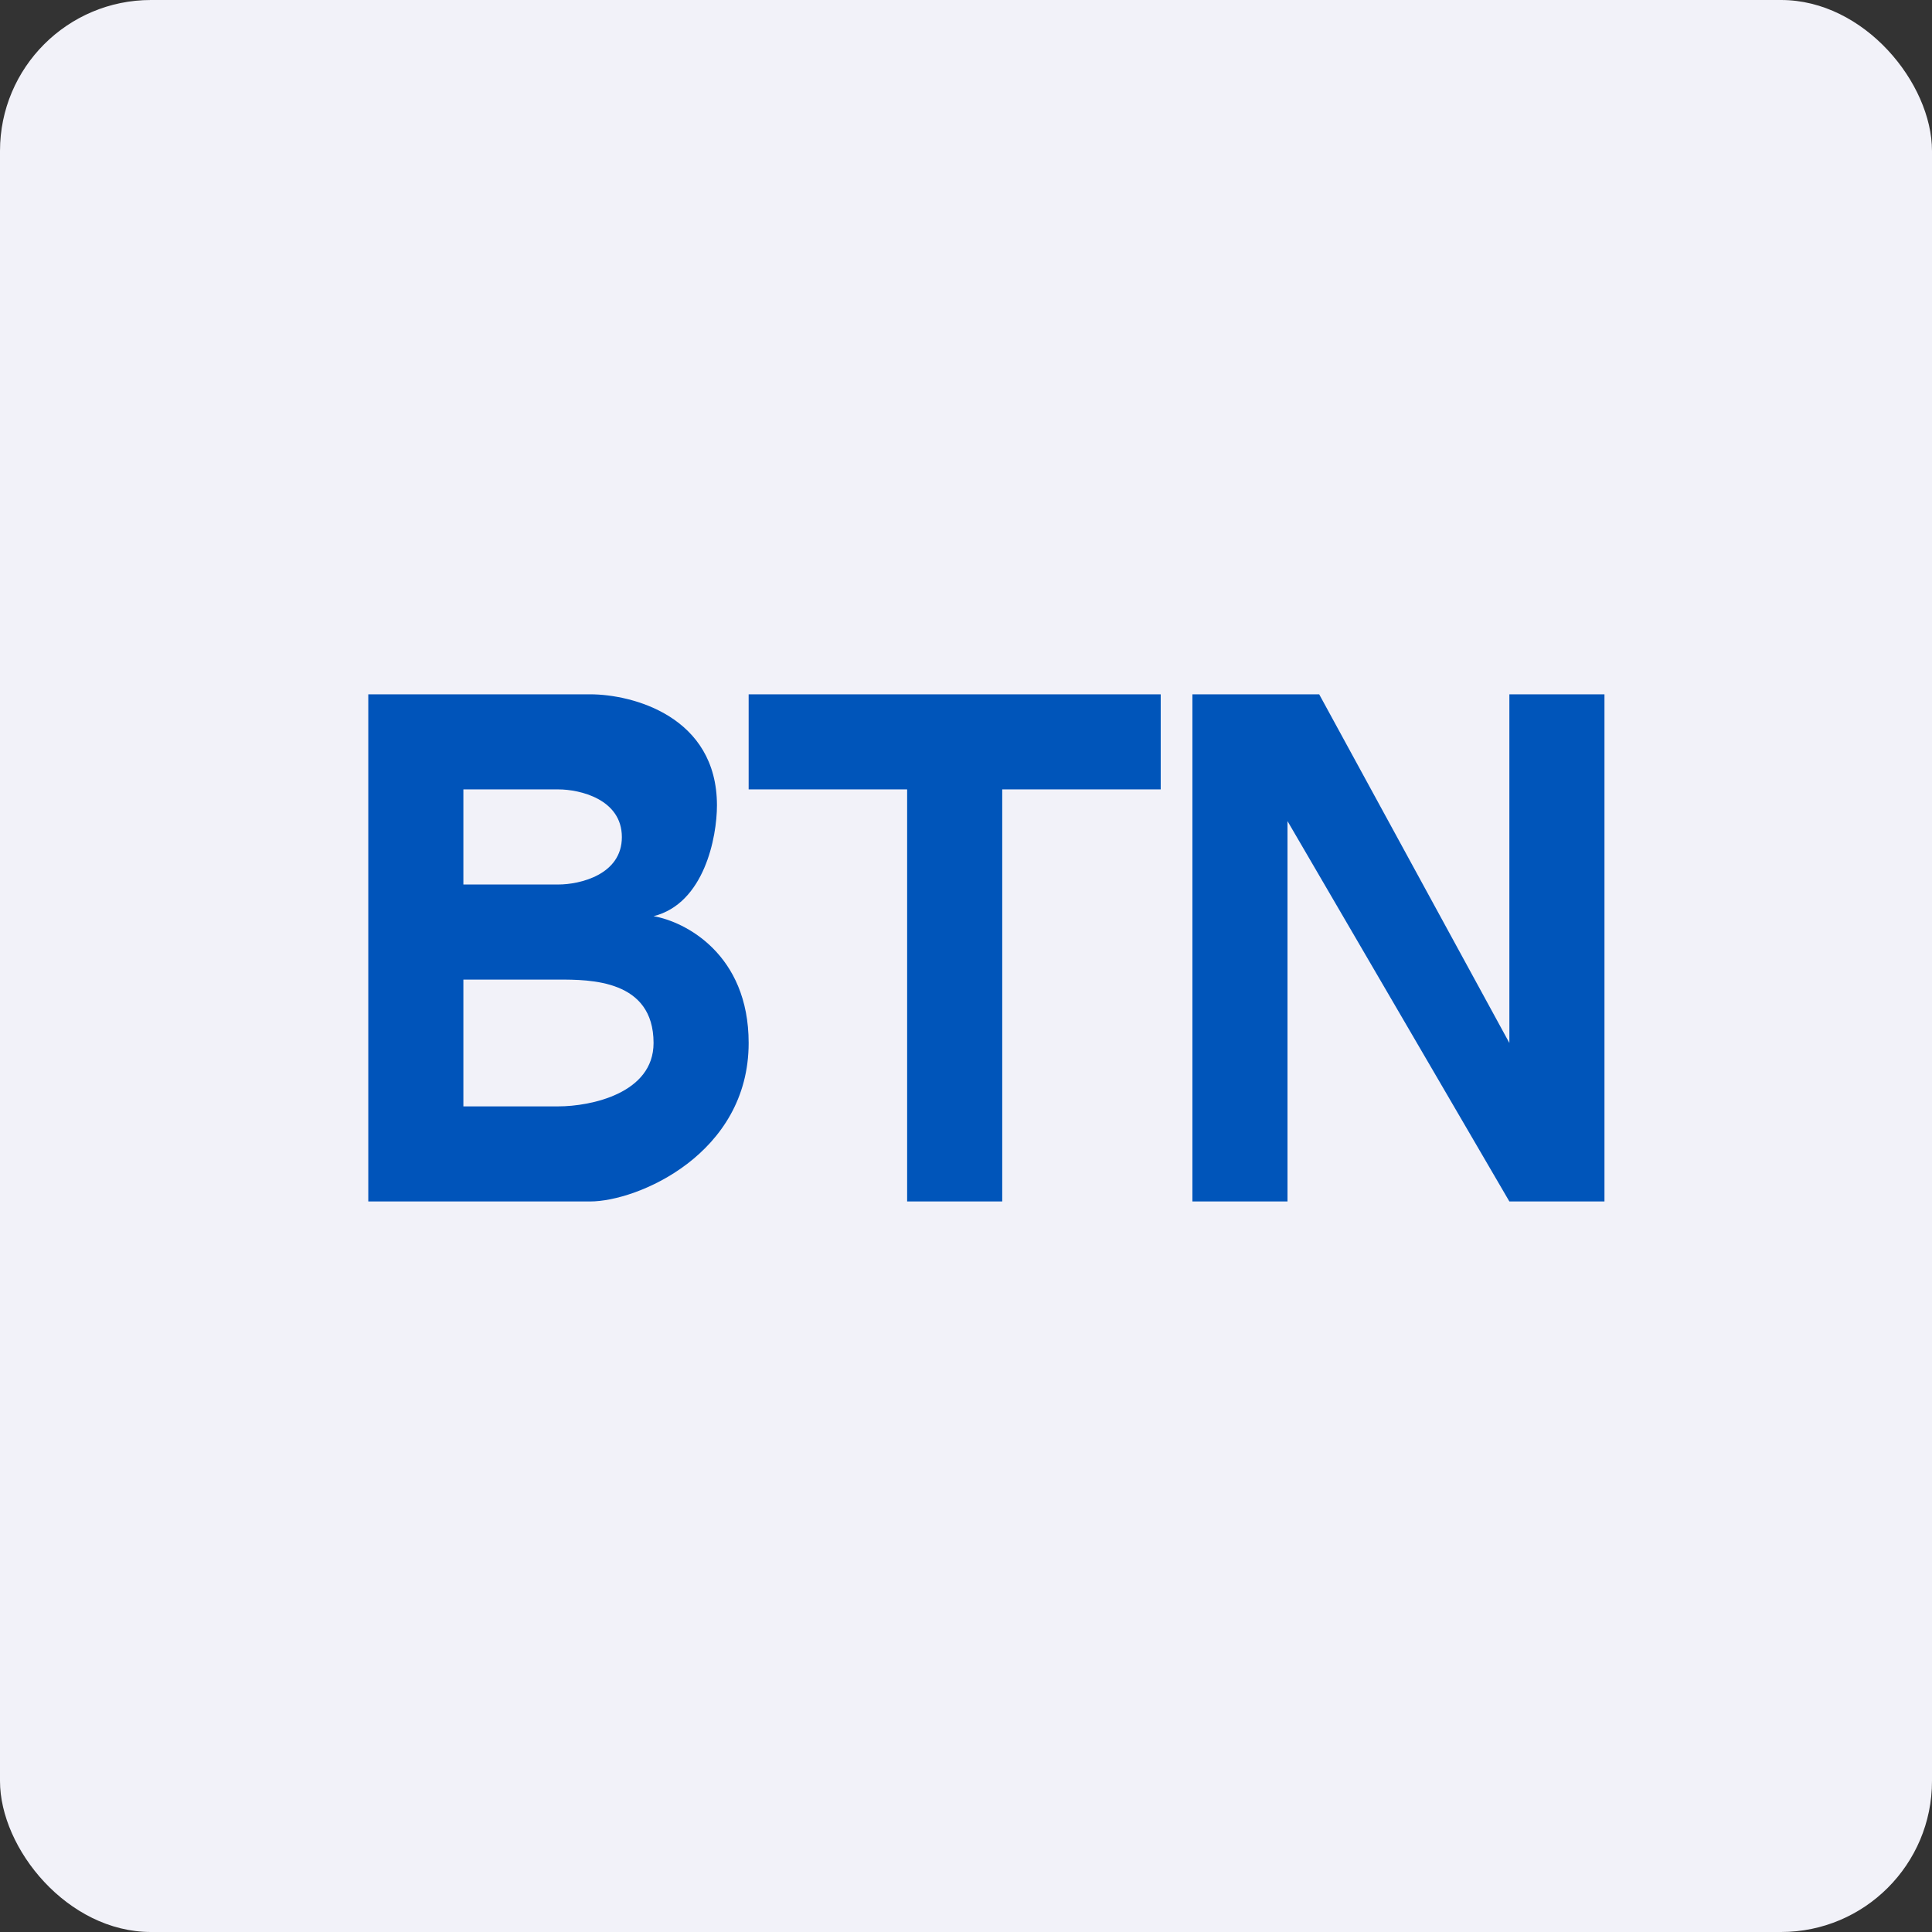
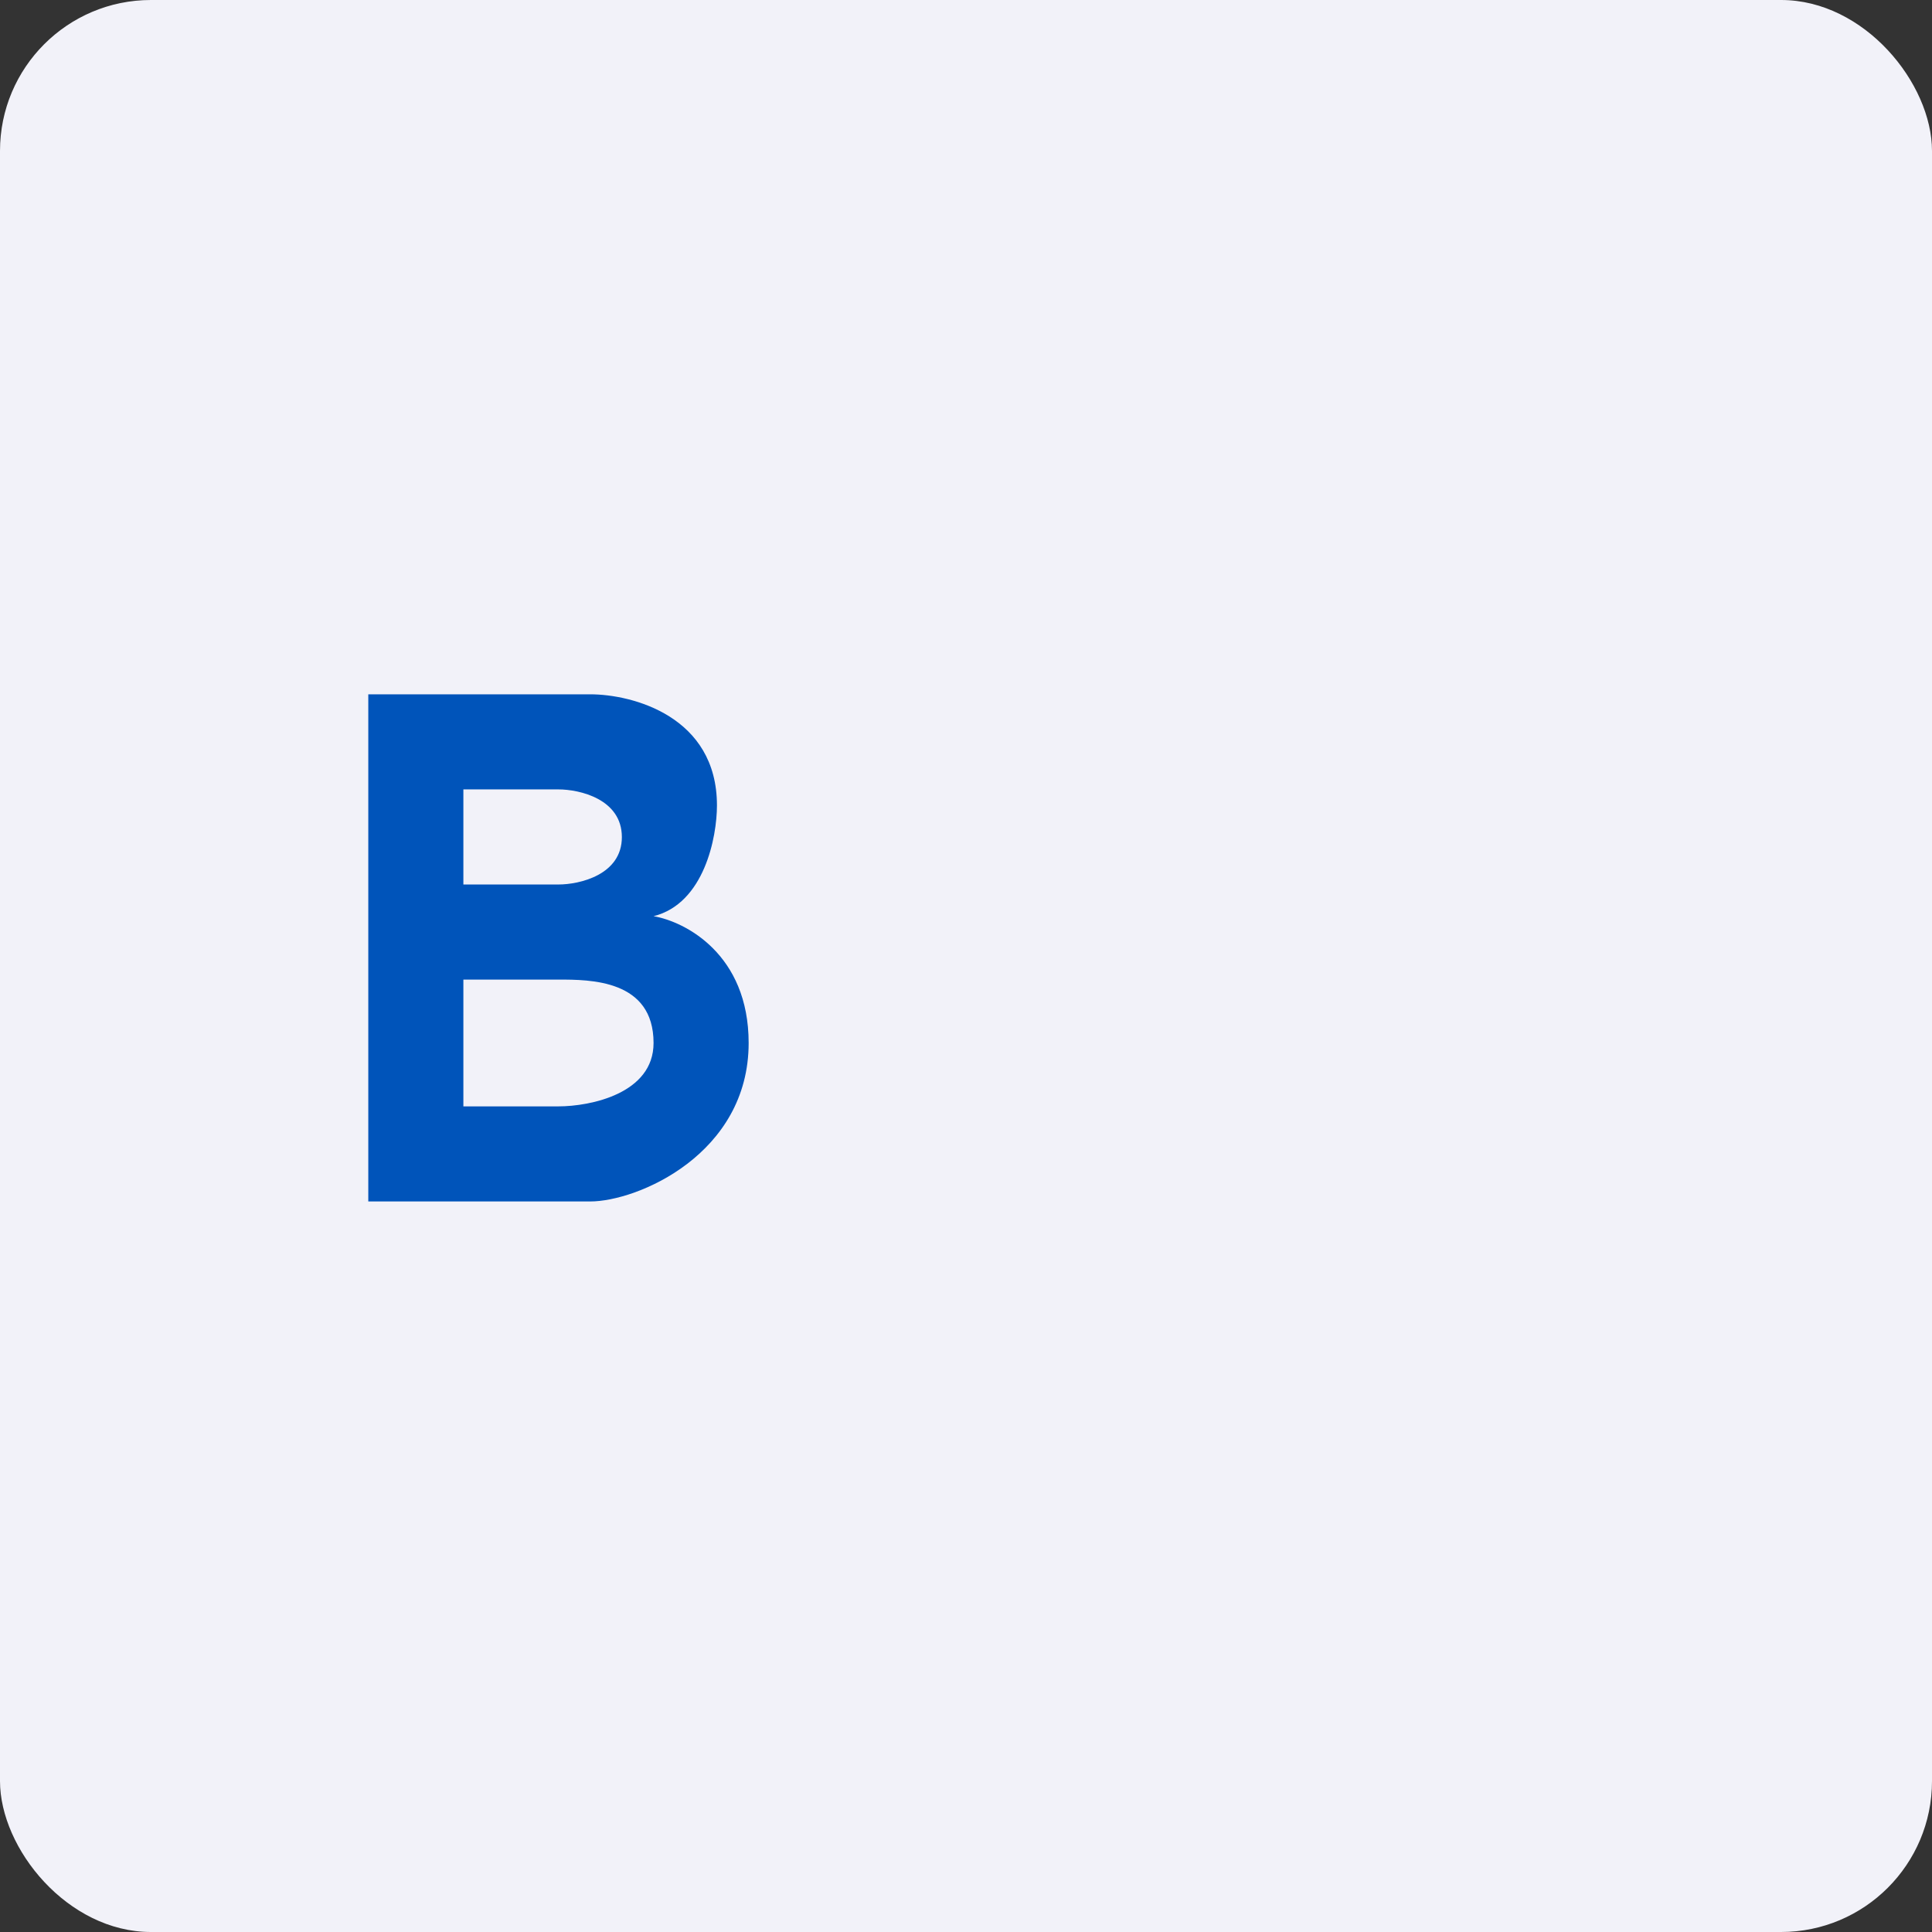
<svg xmlns="http://www.w3.org/2000/svg" width="64" height="64" viewBox="0 0 64 64">
  <rect x="0" y="0" width="64" height="64" fill="#333333" stroke="none" />
  <rect x="0" y="0" width="64" height="64" rx="5" ry="5" fill="#f2f2f9" />
  <path fill="#f2f2f9" d="M 2.75,2 L 61.55,2 L 61.55,60.80 L 2.75,60.80 L 2.75,2" />
  <path fill-rule="evenodd" d="M 14.30,23 L 12.20,23 L 12.20,39.80 L 19.55,39.80 C 21.12,39.80 24.80,38.23 24.80,34.55 C 24.80,31.61 22.70,30.53 21.65,30.35 C 23.33,29.93 23.75,27.73 23.75,26.68 C 23.75,23.73 20.95,23 19.55,23 L 14.30,23 M 15.35,26.15 L 15.35,29.30 L 18.50,29.30 C 19.20,29.30 20.60,28.98 20.60,27.73 C 20.60,26.47 19.20,26.15 18.50,26.15 L 15.35,26.15 M 15.35,32.45 L 15.35,36.65 L 18.50,36.65 C 19.55,36.65 21.65,36.23 21.65,34.55 C 21.65,32.45 19.55,32.45 18.50,32.45 L 15.35,32.45" fill="#0054ba" />
-   <path d="M 38.45,23 L 24.80,23 L 24.80,26.15 L 30.05,26.15 L 30.05,39.80 L 33.20,39.80 L 33.20,26.15 L 38.45,26.15 L 38.45,23 M 43.70,23 L 39.50,23 L 39.50,39.80 L 42.65,39.80 L 42.65,27.20 L 50,39.80 L 53.15,39.80 L 53.15,23 L 50,23 L 50,34.55 L 43.70,23" fill="#0055ba" />
</svg>